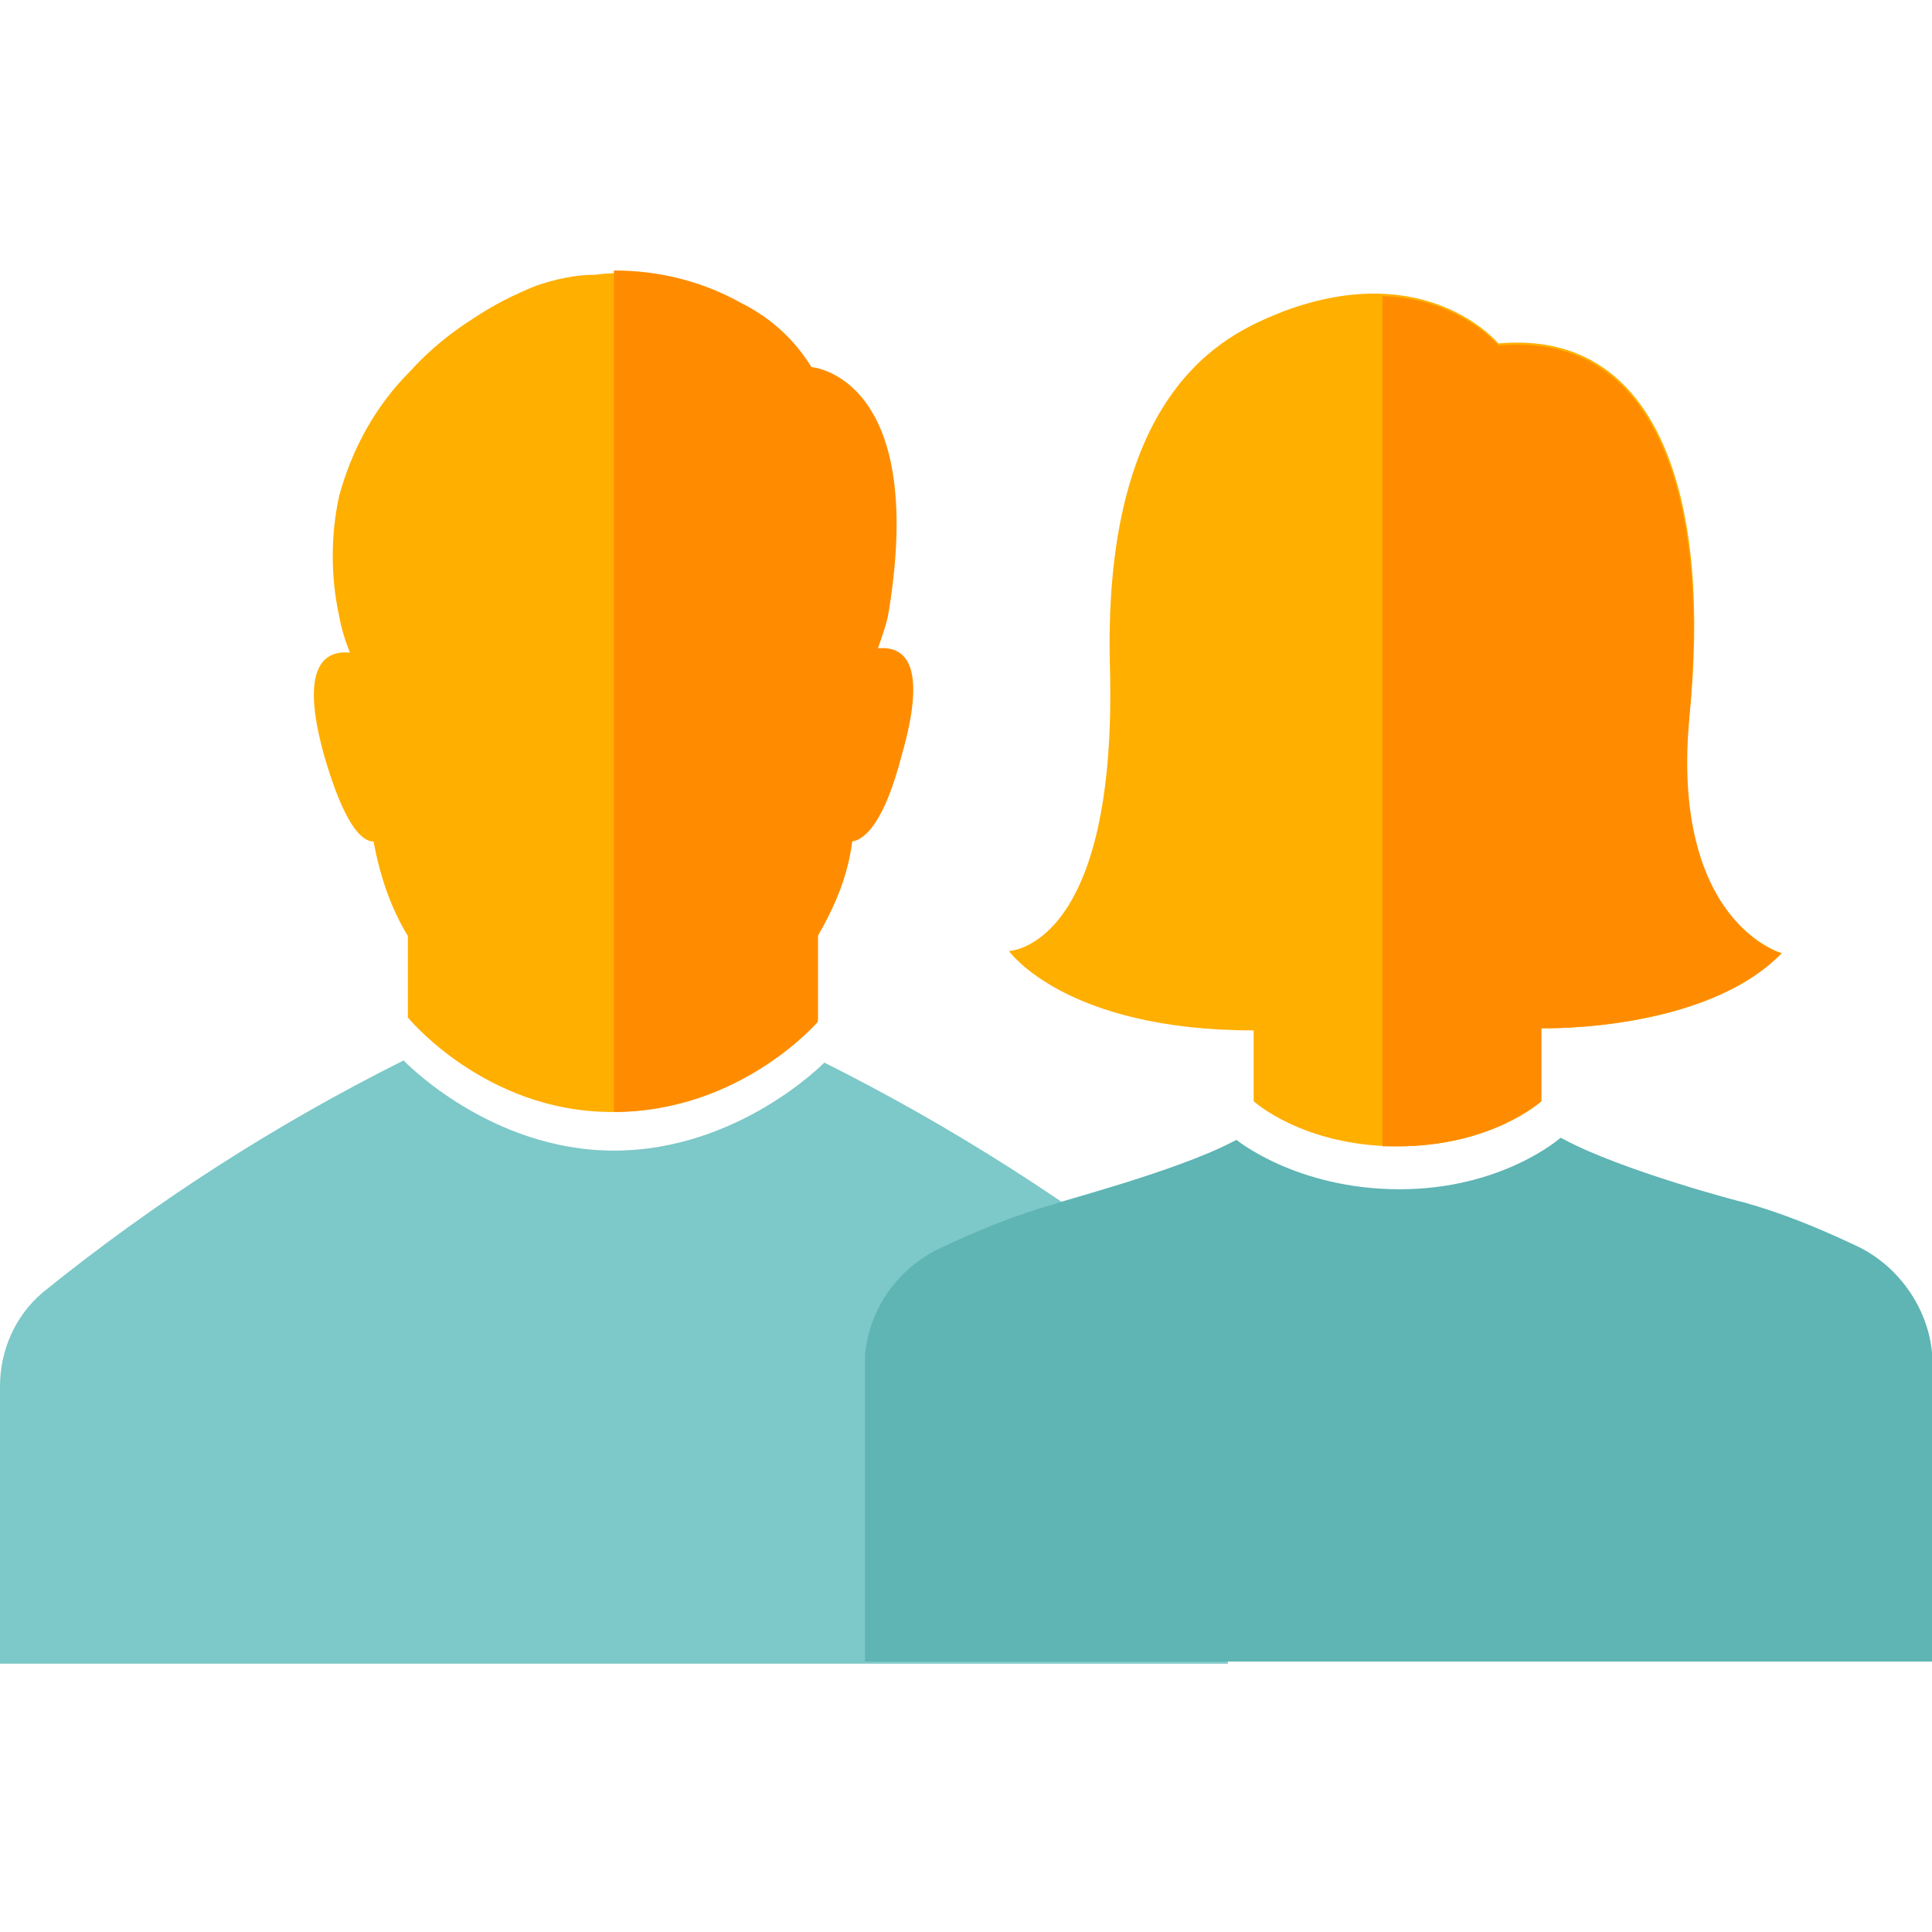
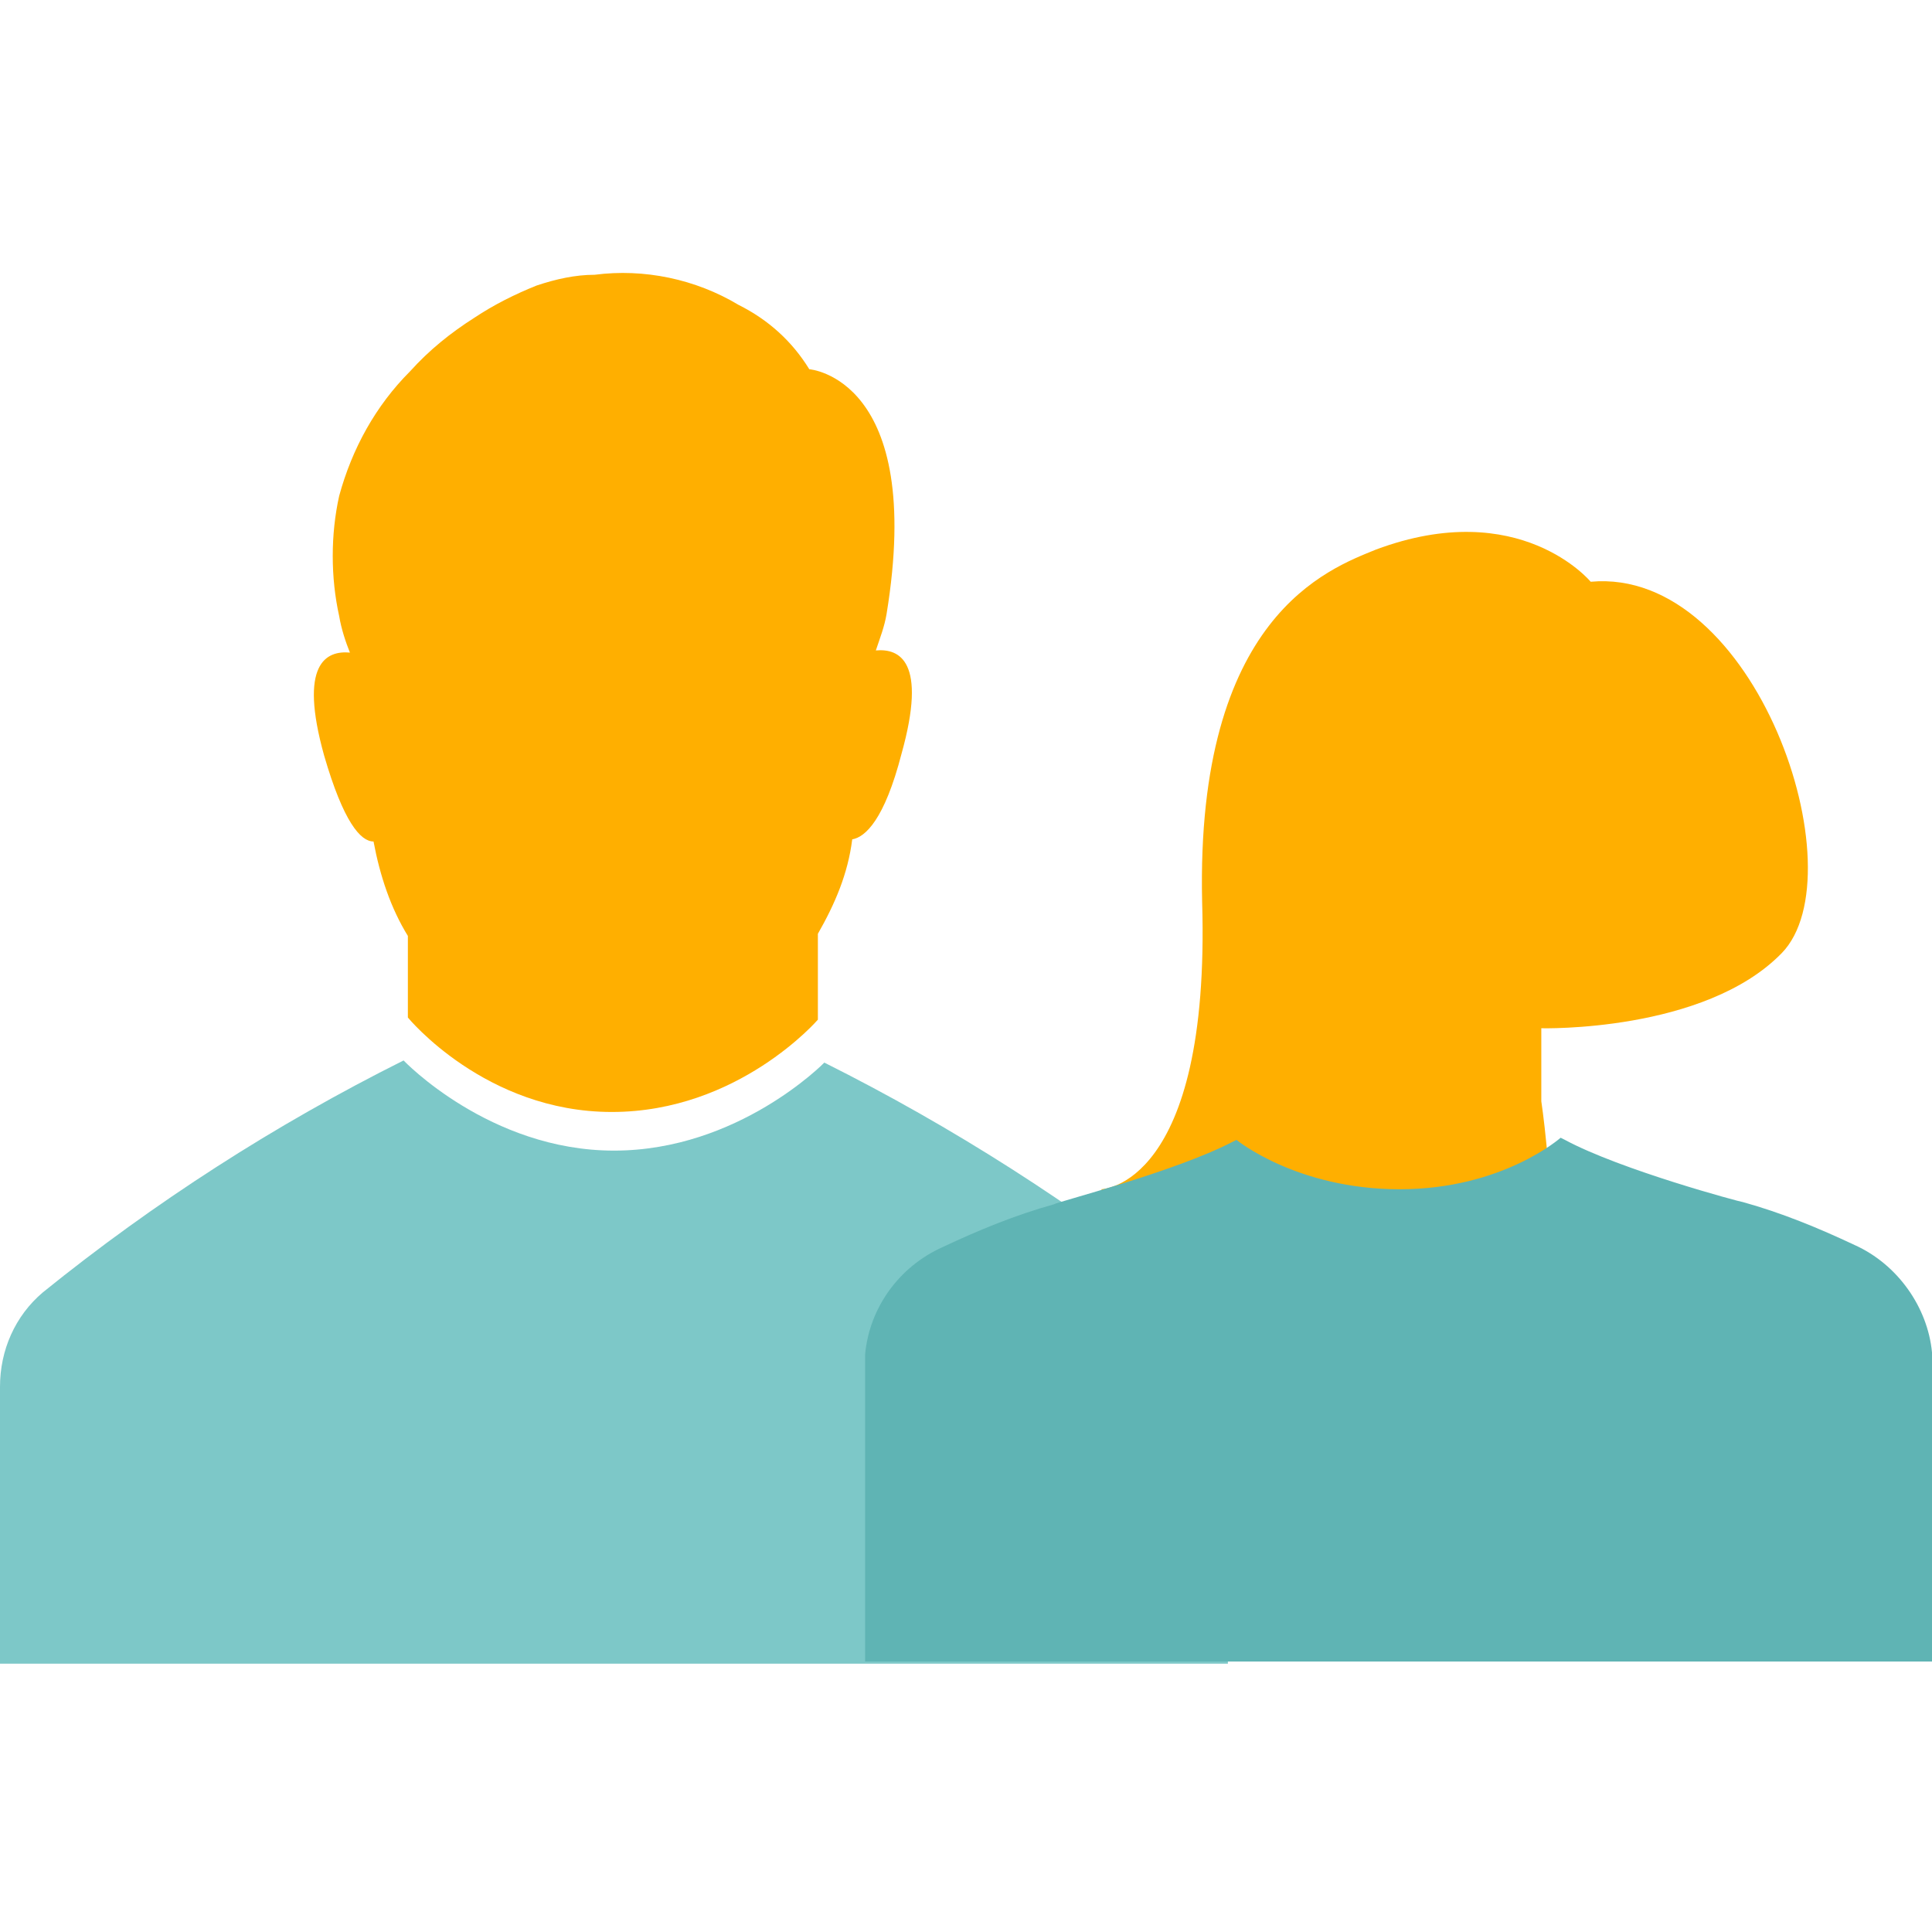
<svg xmlns="http://www.w3.org/2000/svg" version="1.1" id="Ebene_1" x="0px" y="0px" viewBox="0 0 90 90" style="enable-background:new 0 0 90 90;" xml:space="preserve">
  <style type="text/css">
	.st0{fill:#FFAF00;}
	.st1{fill:#7DC8C8;}
	.st2{fill:#FF8C00;}
	.st3{fill:#5FB4B4;}
</style>
  <g>
-     <path class="st0" d="M71.8,51.3v-2.5v-0.9c0,0,7.6,0.2,11.2-3.5c0,0-5.3-1.5-4.3-11.1s-1.2-18-8.9-17.3c0,0-3.3-4-10-1.5   c-2.2,0.9-8.4,3.1-8.1,16.4c0.4,13.3-4.7,13.4-4.7,13.4s2.6,3.7,11.4,3.7v3.3c0,0,2.3,2.1,6.7,2.1S71.8,51.3,71.8,51.3z" />
+     <path class="st0" d="M71.8,51.3v-2.5v-0.9c0,0,7.6,0.2,11.2-3.5s-1.2-18-8.9-17.3c0,0-3.3-4-10-1.5   c-2.2,0.9-8.4,3.1-8.1,16.4c0.4,13.3-4.7,13.4-4.7,13.4s2.6,3.7,11.4,3.7v3.3c0,0,2.3,2.1,6.7,2.1S71.8,51.3,71.8,51.3z" />
    <g>
      <path class="st0" d="M38.1,47.5v-4c0.8-1.4,1.4-2.8,1.6-4.4c0.6-0.1,1.5-0.9,2.3-4c1.2-4.3-0.1-4.9-1.2-4.8    c0.2-0.6,0.4-1.1,0.5-1.7c1.8-11-3.6-11.4-3.6-11.4c-0.8-1.3-1.9-2.3-3.3-3c-2-1.2-4.4-1.7-6.7-1.4c-0.9,0-1.8,0.2-2.7,0.5    c-1,0.4-2,0.9-2.9,1.5c-1.1,0.7-2.1,1.5-3,2.5c-1.6,1.6-2.7,3.6-3.3,5.8c-0.4,1.8-0.4,3.8,0,5.6c0.1,0.6,0.3,1.2,0.5,1.7    c-1.1-0.1-2.4,0.5-1.2,4.8c0.9,3.1,1.7,4,2.3,4c0.3,1.6,0.8,3.1,1.6,4.4v3.8c0,0,3.6,4.4,9.5,4.4S38.1,47.5,38.1,47.5z" />
      <path class="st1" d="M38.4,49.5c6,3,11.6,6.6,16.8,10.7c1.3,1.1,2.1,2.7,2,4.4v12.9H0V64.6c0-1.7,0.7-3.3,2-4.4    c5.2-4.2,10.8-7.8,16.8-10.8c0,0,4,4.2,9.8,4.2S38.4,49.5,38.4,49.5z" />
-       <path class="st2" d="M40.9,30.2c0.2-0.6,0.4-1.1,0.5-1.7c1.8-11-3.6-11.4-3.6-11.4c-0.8-1.3-1.9-2.3-3.3-3c-1.8-1-3.8-1.5-5.9-1.5    v39.2l0,0c5.9,0,9.5-4.2,9.5-4.2v-4c0.8-1.4,1.4-2.8,1.6-4.4c0.6-0.1,1.5-0.9,2.3-4C43.3,30.7,42,30.1,40.9,30.2z" />
    </g>
-     <path class="st2" d="M78.7,33.4c0.9-9.6-1.2-18-8.9-17.3c0,0-1.8-2.2-5.4-2.3v39.6c0.2,0,0.5,0,0.7,0c4.4,0,6.7-2.1,6.7-2.1v-2.5   v-0.9c0,0,7.6,0.2,11.2-3.5C83.1,44.5,77.8,43,78.7,33.4z" />
    <path class="st3" d="M72.7,53l0.2,0.1c2.6,1.4,8.2,2.9,8.3,2.9c1.8,0.5,3.5,1.2,5.2,2c2,0.9,3.4,2.9,3.6,5v14.4H65H40.3V63.1   c0.2-2.2,1.6-4.1,3.6-5c1.7-0.8,3.4-1.5,5.2-2c0.1-0.1,5.6-1.5,8.3-2.9l0.2-0.1c0,0,2.8,2.3,7.6,2.3S72.7,53,72.7,53z" />
  </g>
</svg>